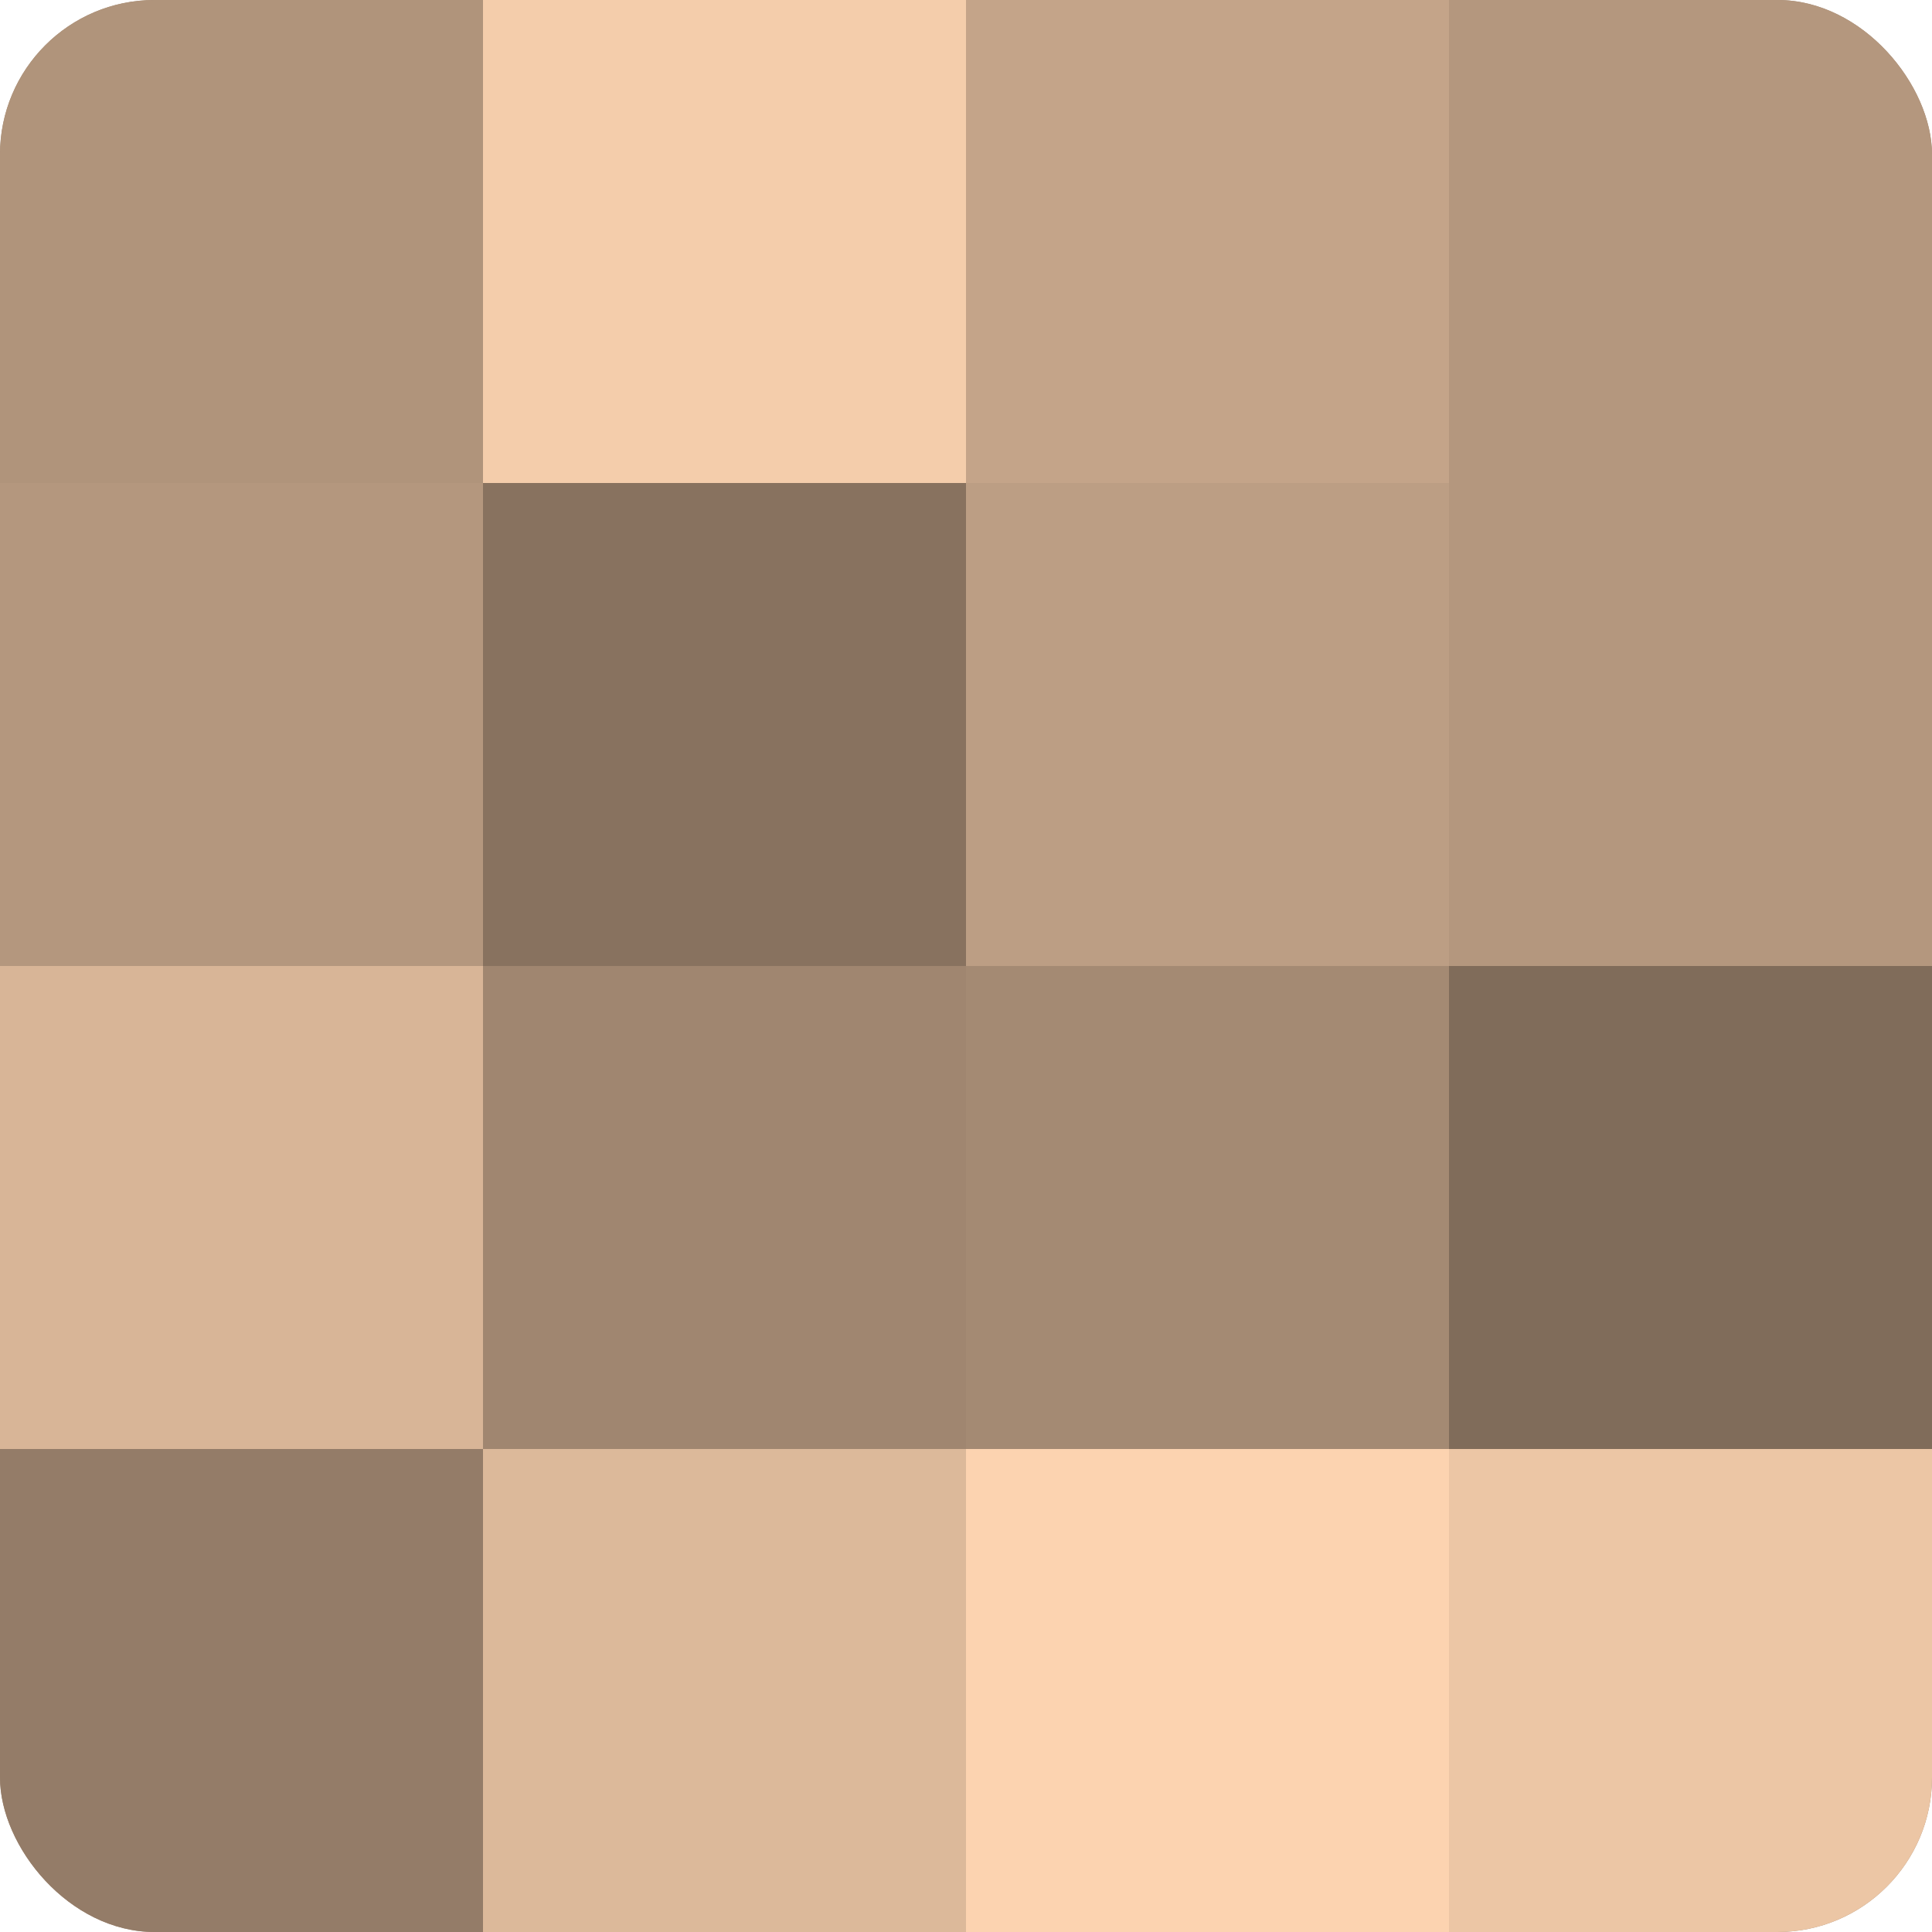
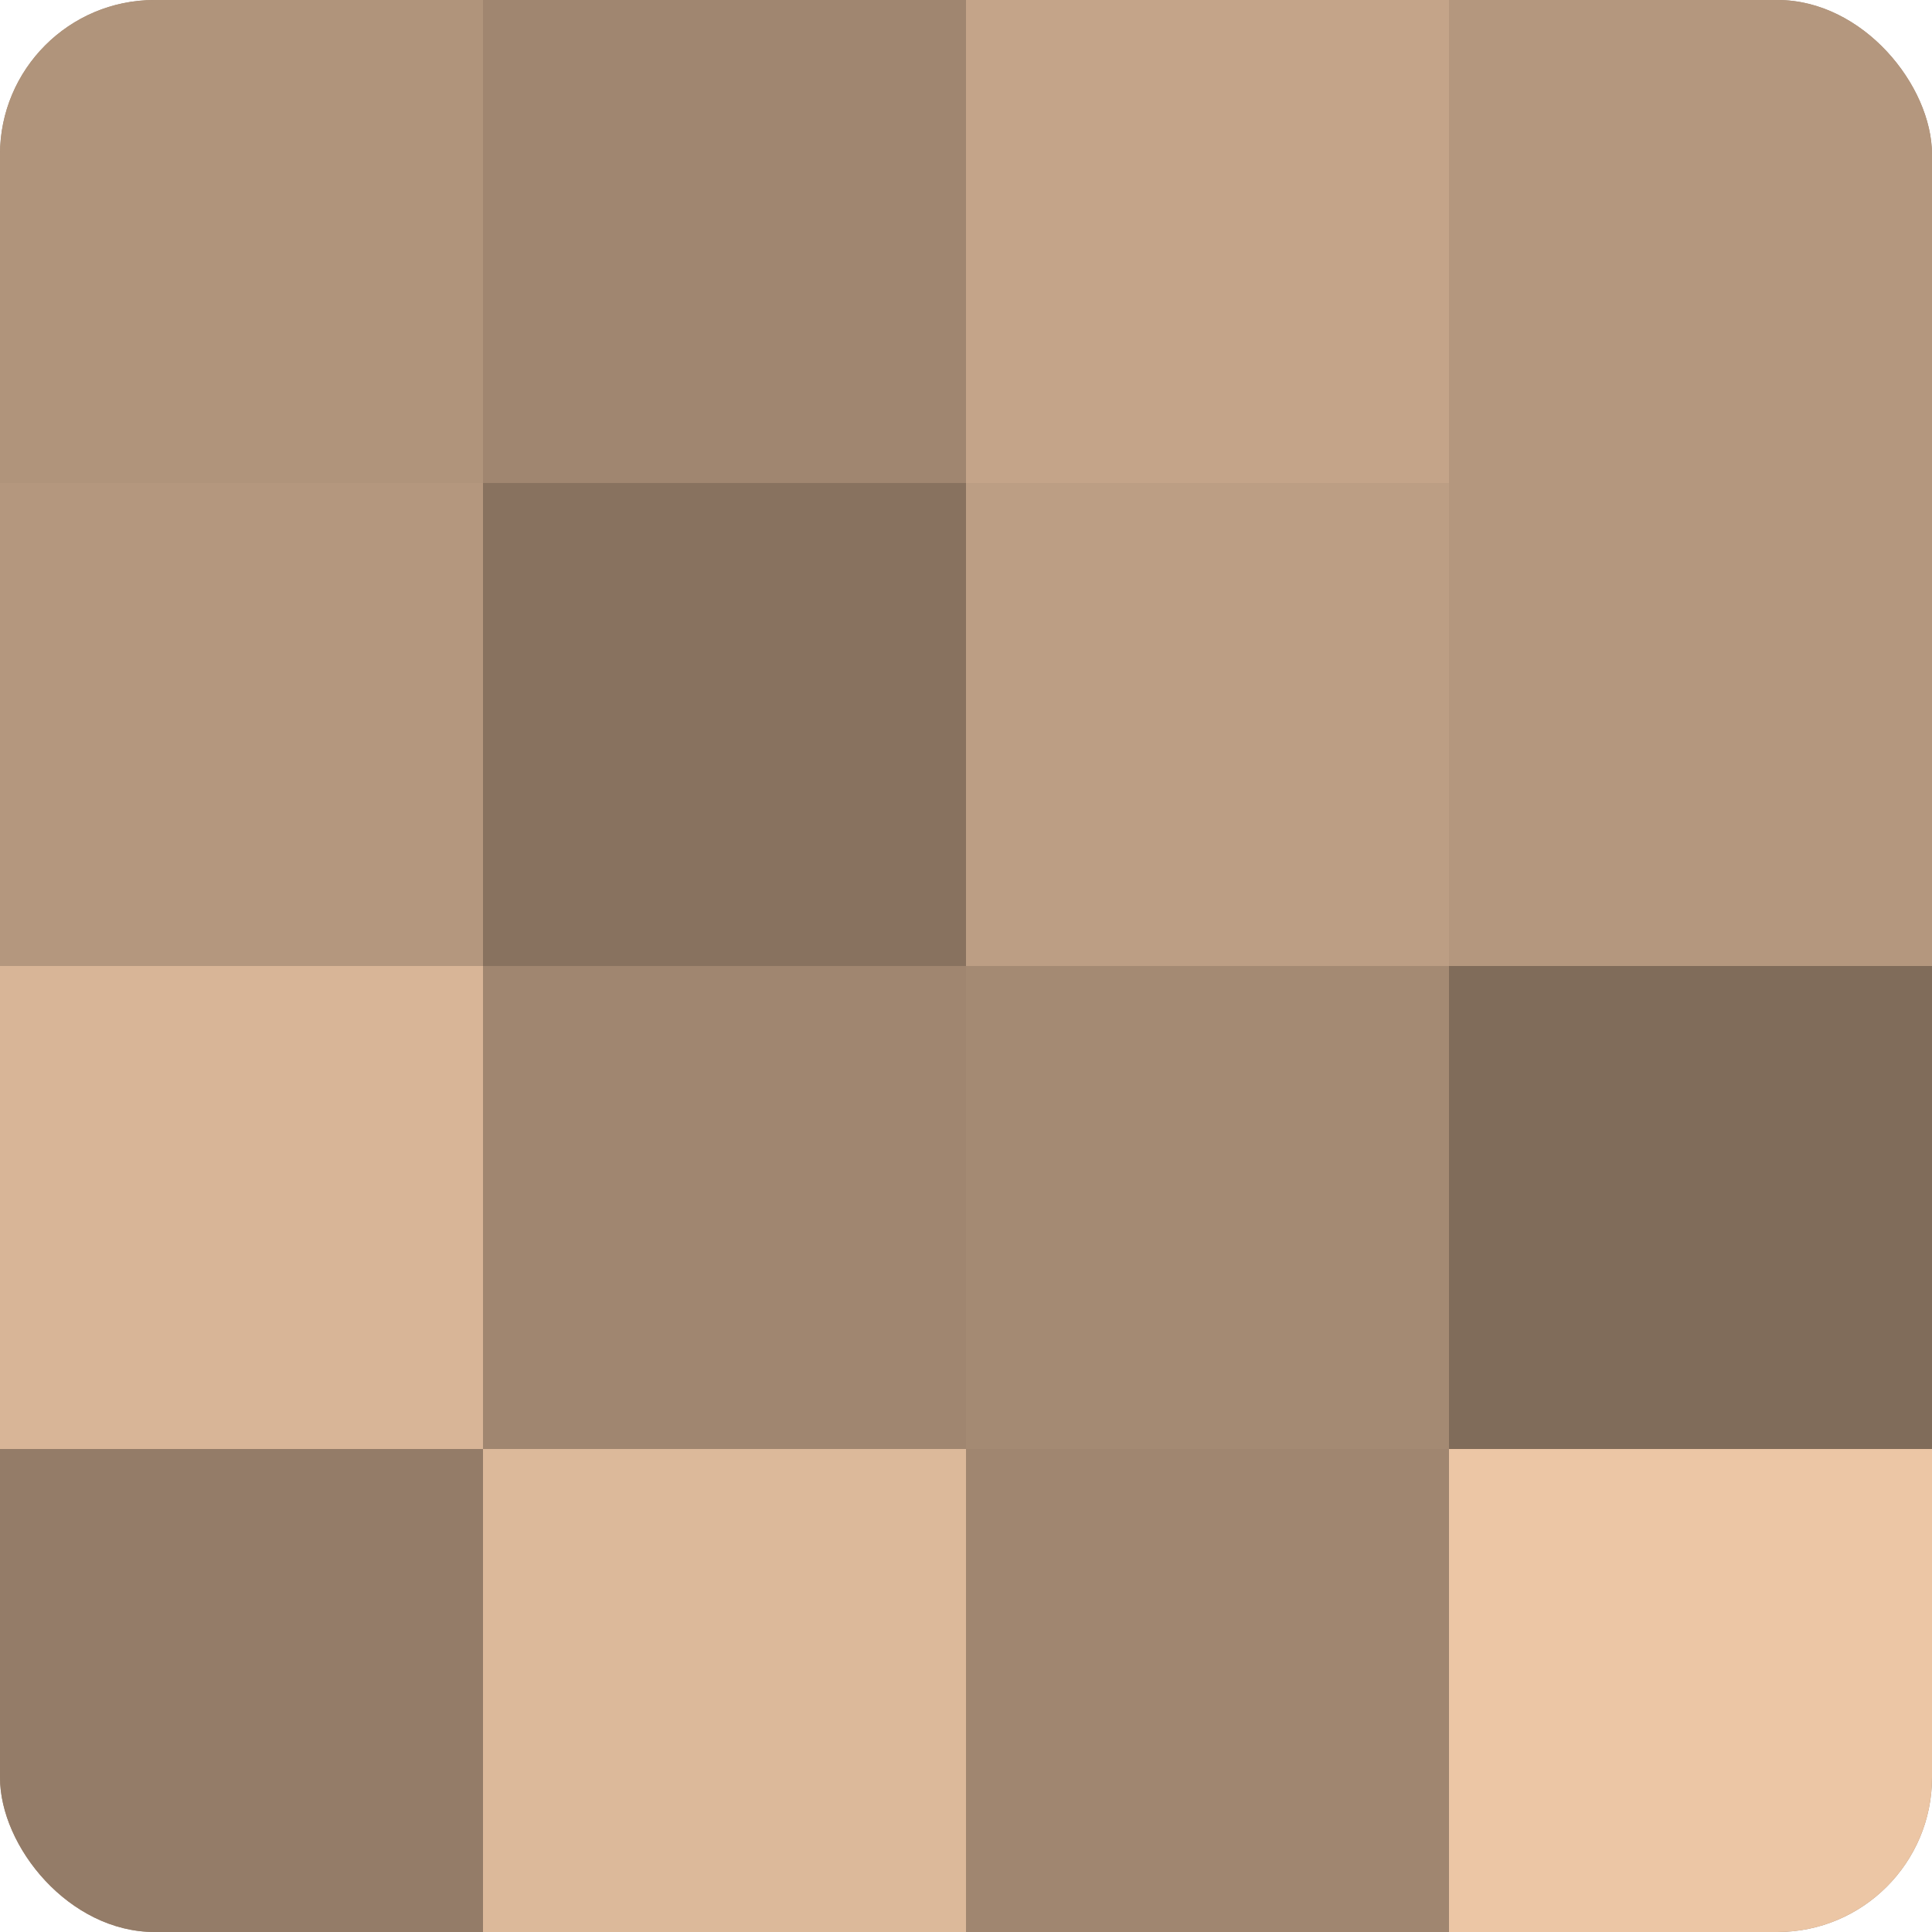
<svg xmlns="http://www.w3.org/2000/svg" width="60" height="60" viewBox="0 0 100 100" preserveAspectRatio="xMidYMid meet">
  <defs>
    <clipPath id="c" width="100" height="100">
      <rect width="100" height="100" rx="8" ry="8" />
    </clipPath>
  </defs>
  <g clip-path="url(#c)">
    <rect width="100" height="100" fill="#a08670" />
    <rect width="25" height="25" fill="#b0947b" />
    <rect y="25" width="25" height="25" fill="#b4977e" />
    <rect y="50" width="25" height="25" fill="#d8b597" />
    <rect y="75" width="25" height="25" fill="#947c68" />
-     <rect x="25" width="25" height="25" fill="#f4cdab" />
    <rect x="25" y="25" width="25" height="25" fill="#88725f" />
-     <rect x="25" y="50" width="25" height="25" fill="#a08670" />
    <rect x="25" y="75" width="25" height="25" fill="#dcb99a" />
    <rect x="50" width="25" height="25" fill="#c4a489" />
    <rect x="50" y="25" width="25" height="25" fill="#bc9e84" />
    <rect x="50" y="50" width="25" height="25" fill="#a48a73" />
-     <rect x="50" y="75" width="25" height="25" fill="#fcd3b0" />
    <rect x="75" width="25" height="25" fill="#b4977e" />
    <rect x="75" y="25" width="25" height="25" fill="#b4977e" />
    <rect x="75" y="50" width="25" height="25" fill="#806c5a" />
    <rect x="75" y="75" width="25" height="25" fill="#ecc6a5" />
  </g>
</svg>